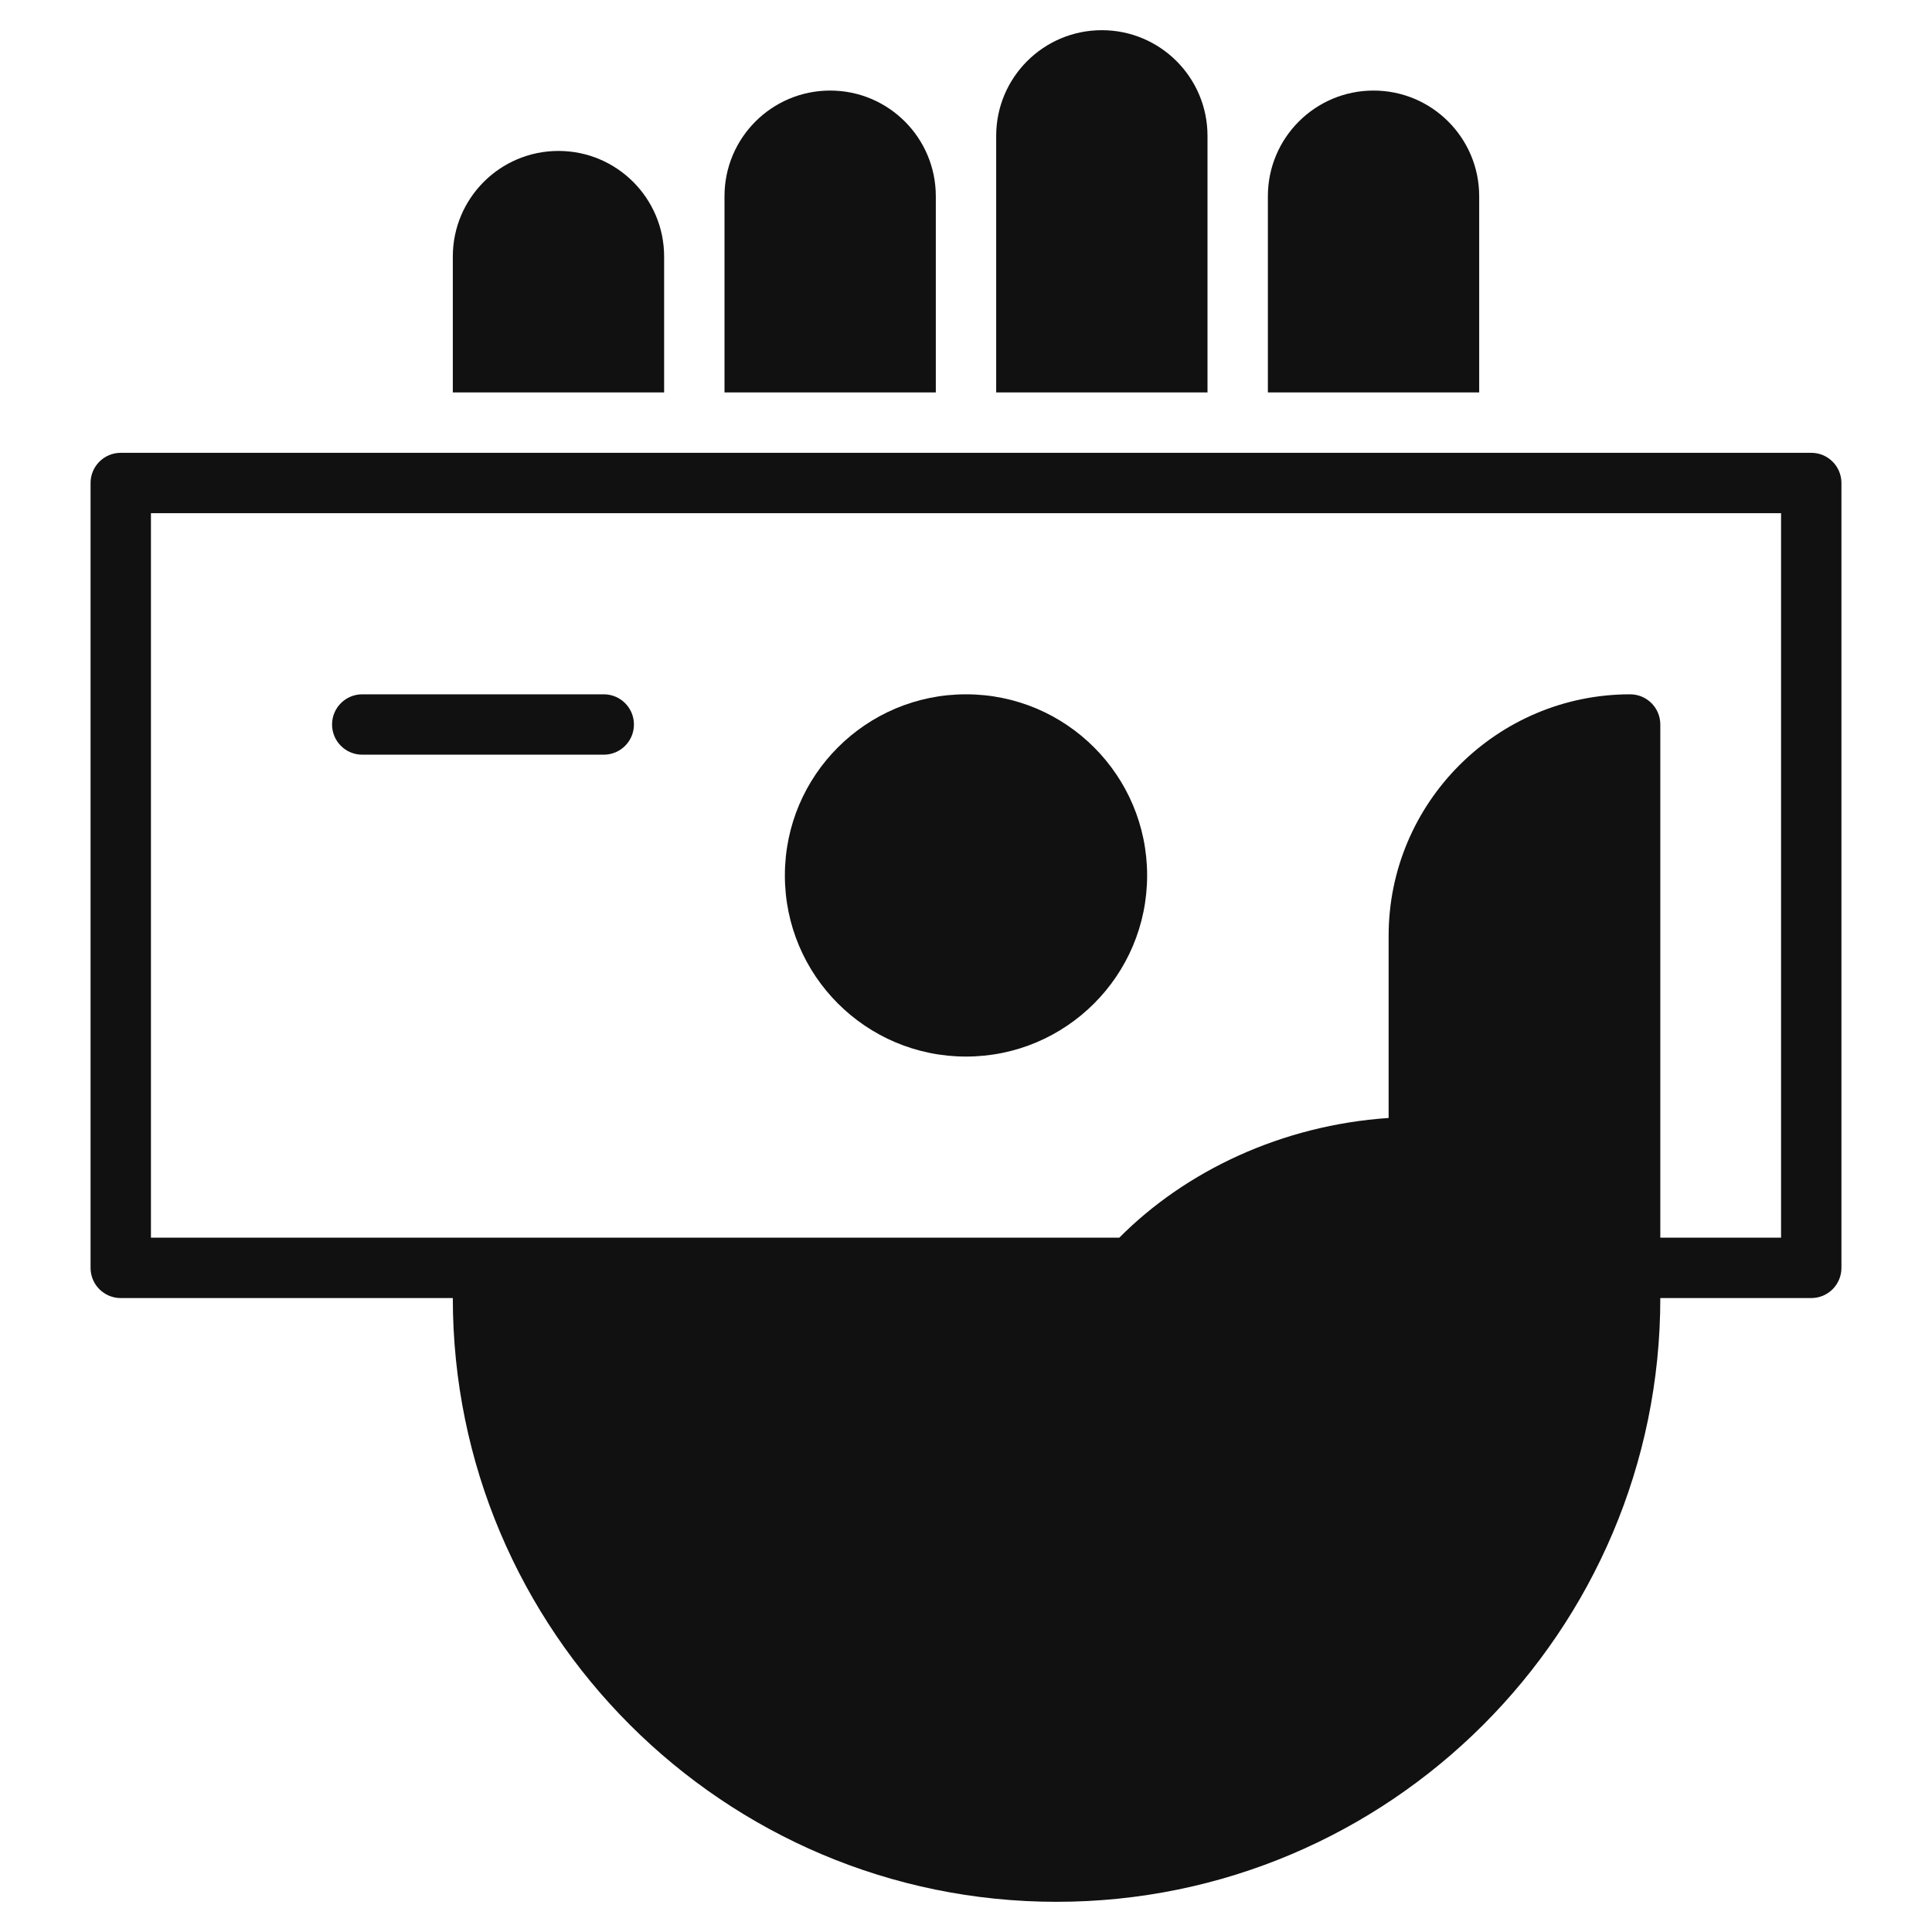
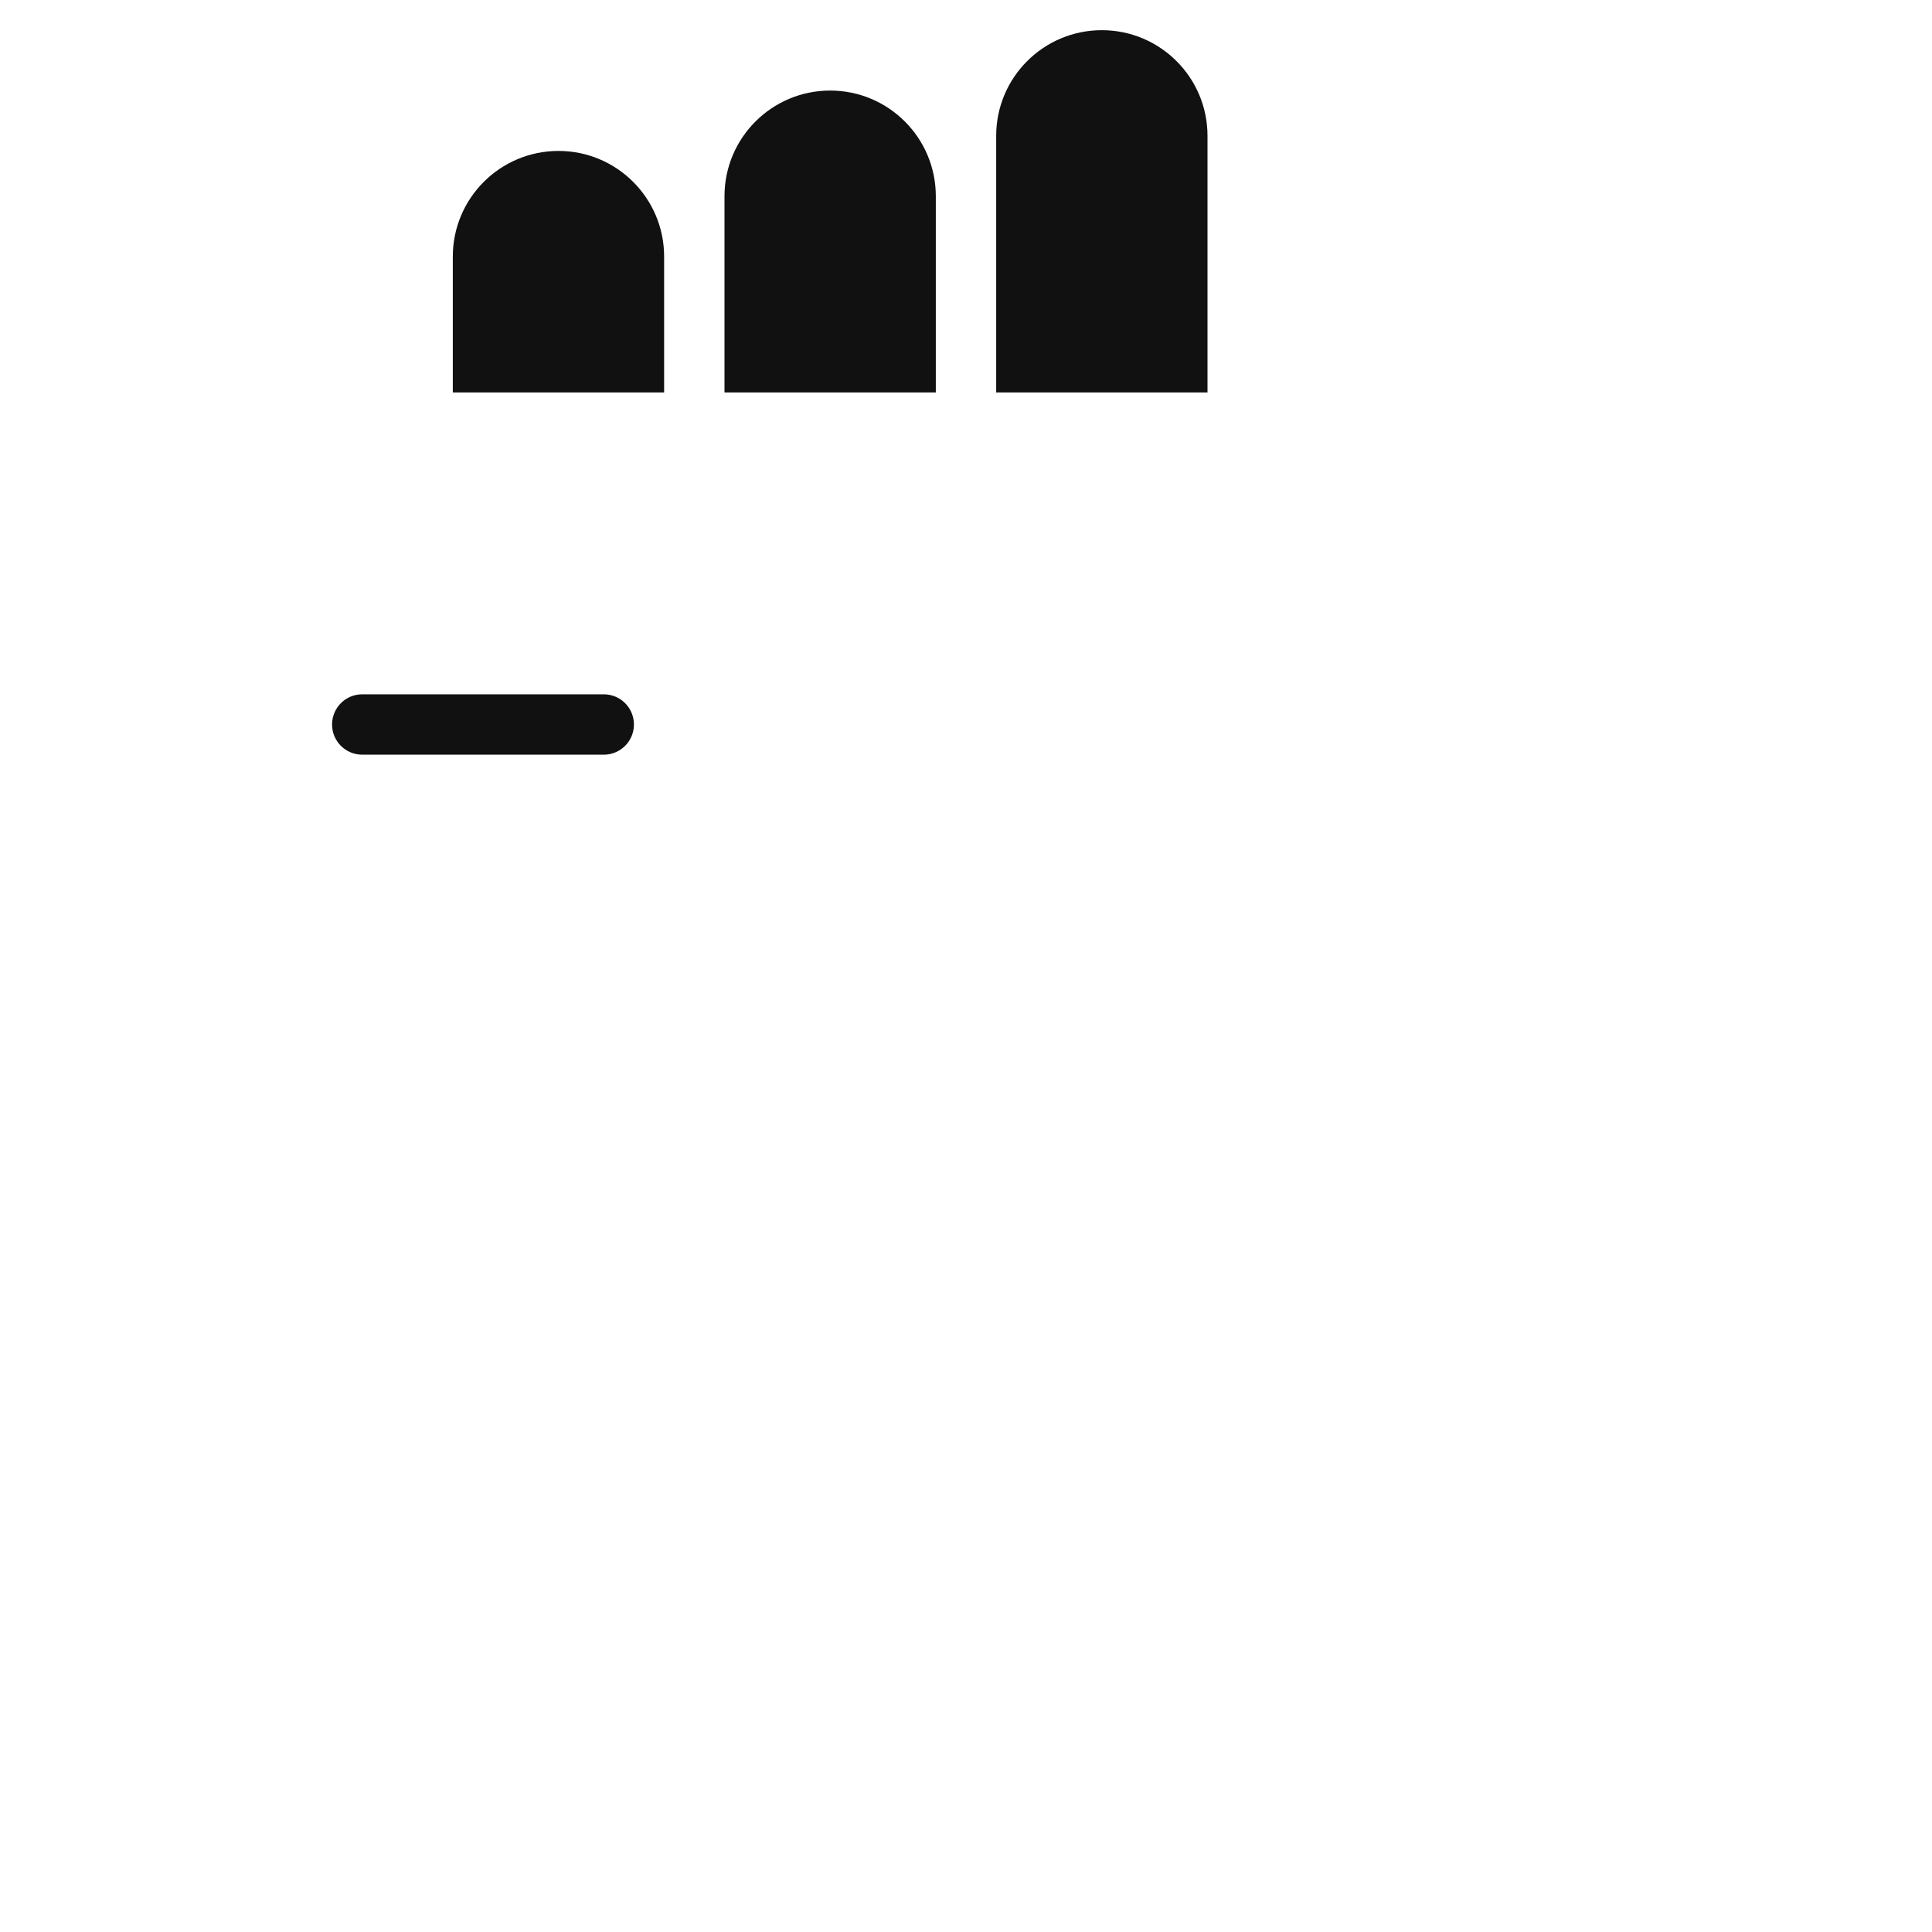
<svg xmlns="http://www.w3.org/2000/svg" viewBox="0 0 64 64" width="64" height="64">
  <g class="nc-icon-wrapper" stroke="none" fill="#111111">
-     <path fill="#111111" d="M60,15H4c-0.553,0-1,0.448-1,1v26c0,0.552,0.447,1,1,1h11c0,11.028,8.972,20,20,20s20-8.972,20-20h5 c0.553,0,1-0.448,1-1V16C61,15.448,60.553,15,60,15z M59,41h-4V24c0-0.552-0.447-1-1-1c-4.411,0-8,3.589-8,8v6.034 c-3.538,0.241-6.721,1.75-8.922,3.966H5V17h54V41z" />
    <path fill="#111111" d="M22,8.5C22,6.567,20.433,5,18.5,5S15,6.567,15,8.5V13h7V8.5z" />
    <path fill="#111111" d="M31,6.5C31,4.567,29.433,3,27.5,3S24,4.567,24,6.5V13h7V6.5z" />
    <path fill="#111111" d="M40,4.5C40,2.567,38.433,1,36.5,1S33,2.567,33,4.5V13h7V4.5z" />
-     <path fill="#111111" d="M49,6.5C49,4.567,47.433,3,45.5,3S42,4.567,42,6.5V13h7V6.5z" />
-     <circle data-color="color-2" cx="32" cy="29" r="6" />
    <path data-color="color-2" d="M12,25h8c0.553,0,1-0.448,1-1s-0.447-1-1-1h-8c-0.553,0-1,0.448-1,1S11.447,25,12,25z" />
  </g>
</svg>